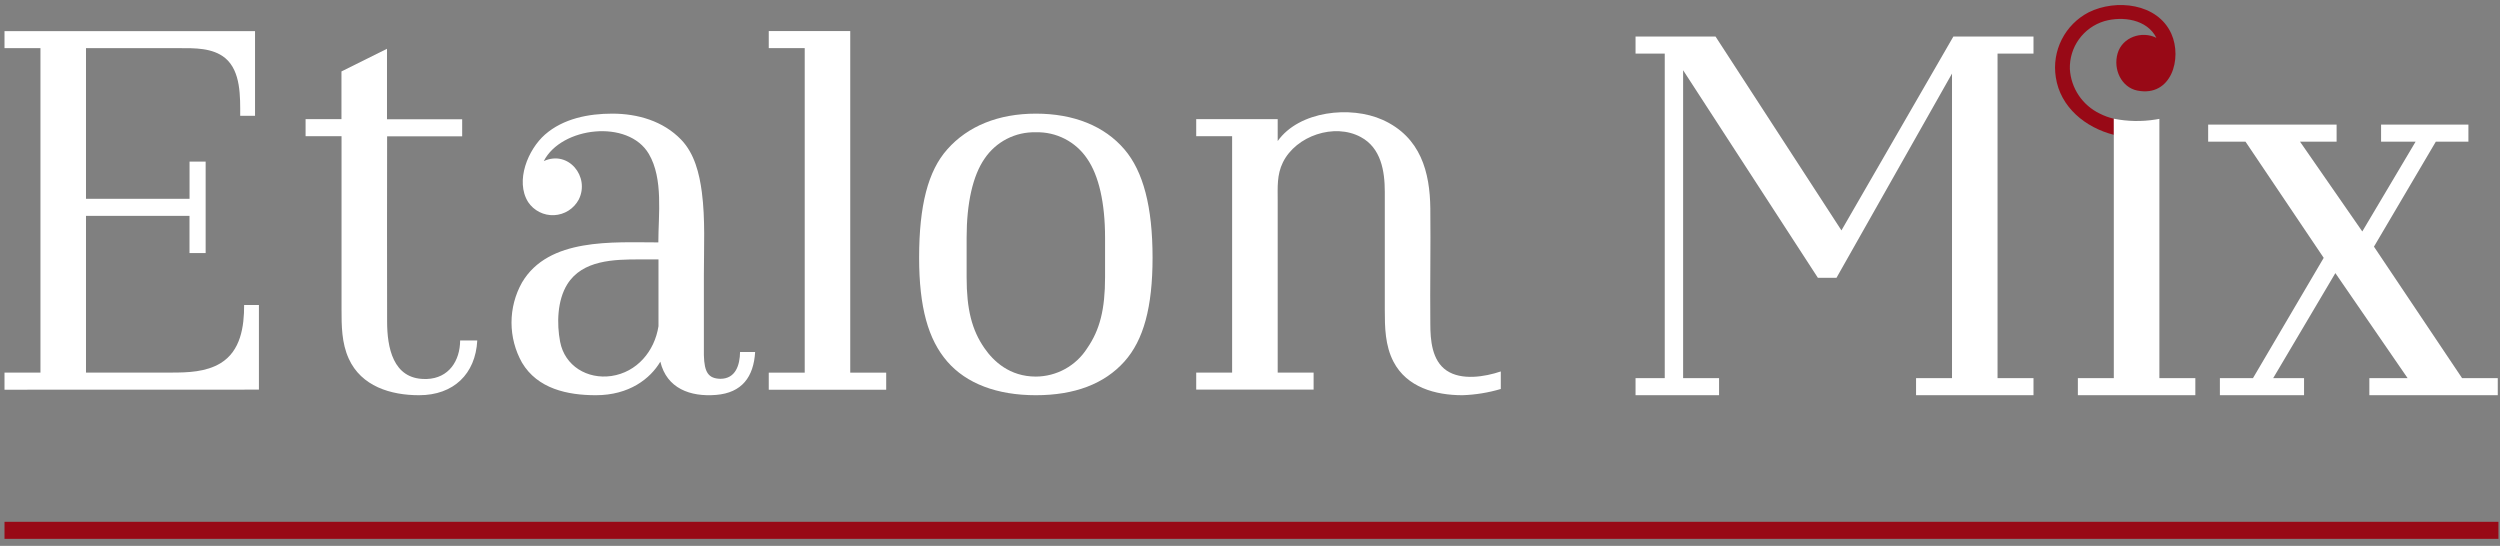
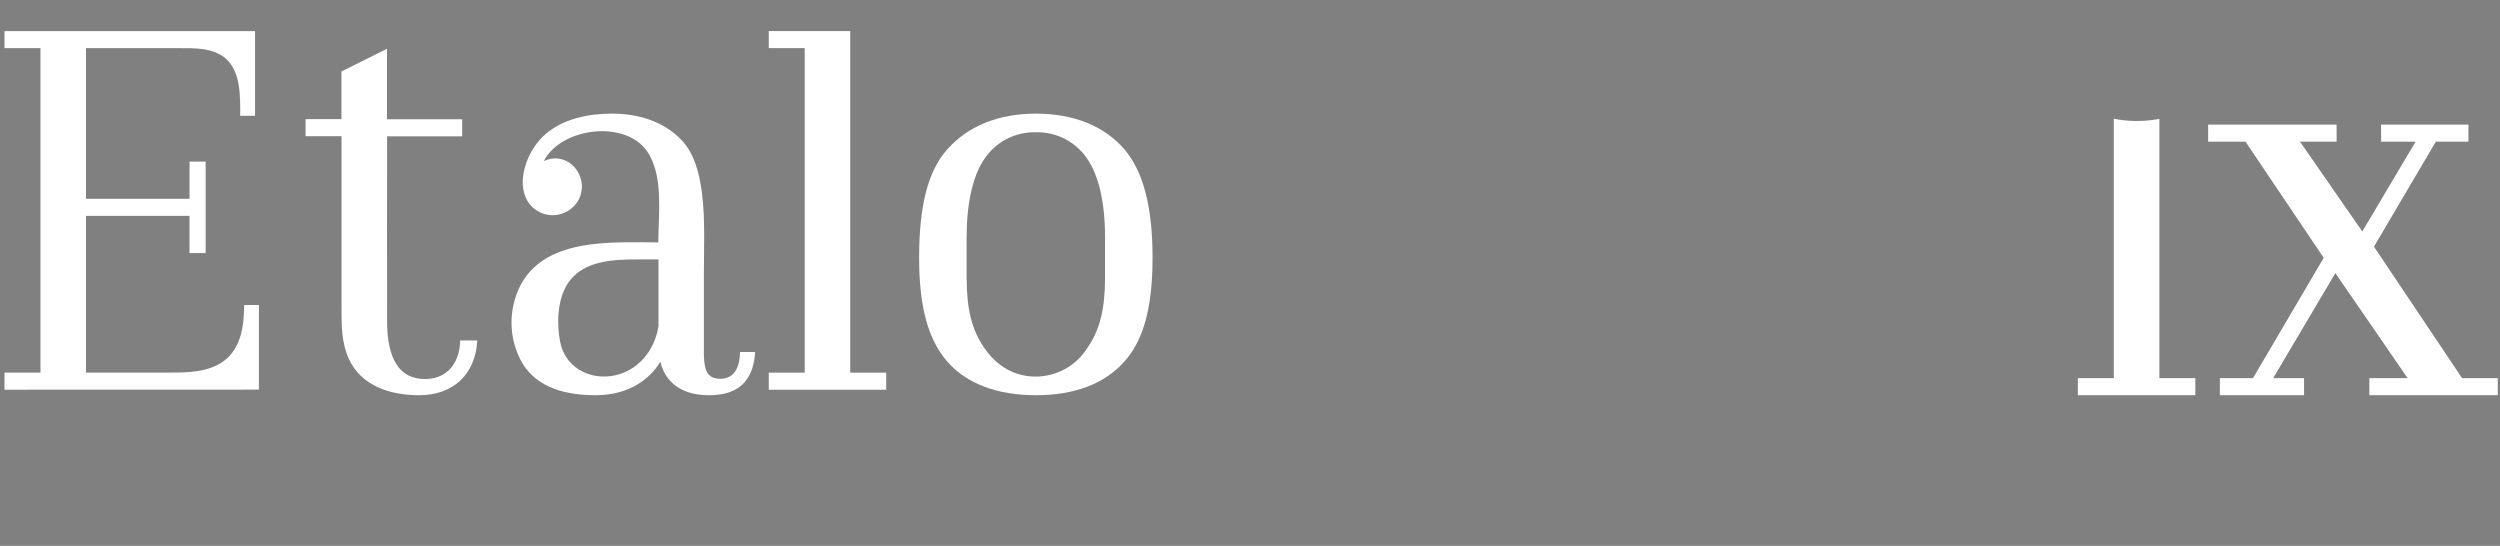
<svg xmlns="http://www.w3.org/2000/svg" width="316" height="69" viewBox="0 0 316 69" fill="none">
  <rect x="0" y="0" width="316" height="69" fill="#808080" stroke="none" />
  <path d="M97.171 49.263V47.103H101.716V6.082H97.171V3.926H107.471V47.103H112.015V49.263H97.171Z" fill="white" />
  <path d="M52.974 49.955C49.388 49.955 45.669 48.834 44.081 45.334C43.175 43.341 43.17 41.181 43.17 39.04V17.215H38.626V15.055H43.161V9.028L48.916 6.167V15.074H58.419V17.235H48.931C48.931 25.035 48.902 32.841 48.931 40.642C48.931 43.885 49.655 47.904 53.699 47.904H53.956C56.727 47.804 58.148 45.611 58.162 43.036H60.327C60.108 47.27 57.328 49.955 52.974 49.955Z" fill="white" />
  <path d="M130.93 49.955C126.024 49.955 122.147 48.482 119.73 45.692C117.312 42.903 116.177 38.812 116.177 32.57C116.177 25.966 117.307 21.603 119.734 18.88C122.347 15.924 126.219 14.364 130.93 14.364C135.727 14.364 139.604 15.928 142.131 18.885C144.515 21.674 145.684 26.152 145.684 32.57C145.684 38.816 144.553 42.989 142.126 45.697C139.594 48.525 135.832 49.955 130.93 49.955ZM130.93 16.72C129.656 16.685 128.393 16.973 127.259 17.556C126.126 18.14 125.158 19 124.445 20.058C122.967 22.199 122.181 25.651 122.181 30.038V35.04C122.181 39.093 122.839 41.715 124.445 44.023C125.576 45.654 127.612 47.6 130.93 47.6C132.224 47.594 133.496 47.264 134.629 46.639C135.762 46.014 136.72 45.115 137.415 44.023C139.022 41.701 139.68 39.098 139.68 35.04V30.038C139.68 25.646 138.893 22.194 137.415 20.058C136.704 19 135.736 18.139 134.602 17.555C133.468 16.971 132.205 16.684 130.93 16.72Z" fill="white" />
-   <path d="M184.851 49.955C181.437 49.955 177.818 48.958 176.134 45.716C175.076 43.67 175.038 41.391 175.038 39.15C175.038 34.181 175.038 29.212 175.038 24.249C175.038 21.616 174.561 18.698 172.005 17.325C168.667 15.513 163.813 17.163 162.159 20.525C161.386 22.089 161.5 23.667 161.5 25.341V47.094H166.04V49.249H151.201V47.094H155.74V17.215H151.201V15.055H161.5V17.831C164.204 14.016 170.713 13.329 174.756 15.146C179.591 17.325 180.745 21.779 180.793 26.351C180.846 31.21 180.745 36.074 180.793 40.938C180.793 42.983 180.989 45.577 182.858 46.841C184.727 48.105 187.659 47.642 189.7 46.951V49.168C188.124 49.636 186.494 49.9 184.851 49.955Z" fill="white" />
  <path d="M0.57 49.259V47.094H5.114V6.086H0.57V3.931H32.236V14.636H30.362C30.362 12.252 30.467 9.005 28.455 7.331C26.857 6.024 24.564 6.086 22.656 6.086H10.869V25.131H23.958V20.43H25.994V31.988H23.953V27.286H10.869V47.094C14.46 47.094 18.05 47.094 21.641 47.094C23.739 47.094 26.032 47.027 27.878 45.907C30.424 44.362 30.867 41.286 30.858 38.549H32.727V49.249L0.57 49.259Z" fill="white" />
  <path d="M75.313 49.955C71.732 49.955 67.946 49.145 65.982 45.84C65.112 44.293 64.655 42.548 64.655 40.774C64.655 38.999 65.112 37.254 65.982 35.708C69.338 30.019 77.492 30.639 83.214 30.639C83.214 27.125 83.863 22.609 82.017 19.462C79.409 15.018 70.936 16.029 68.733 20.363C71.847 18.933 74.593 22.347 73.158 25.217C72.855 25.789 72.408 26.271 71.862 26.618C71.316 26.965 70.689 27.164 70.043 27.196C69.397 27.228 68.754 27.091 68.176 26.799C67.599 26.508 67.107 26.071 66.749 25.532C65.09 22.857 66.749 18.89 68.885 17.011C71.184 14.989 74.402 14.36 77.387 14.364C80.592 14.364 83.82 15.29 86.099 17.655C87.792 19.414 88.402 21.946 88.712 24.278C89.16 27.711 88.97 31.273 88.97 34.73V44.901C89.027 47.09 89.551 47.843 91.053 47.881C92.989 47.881 93.519 46.131 93.543 44.495H95.45C95.259 47.643 93.786 49.65 90.515 49.917C87.243 50.184 84.278 49.097 83.467 45.716C82.194 47.871 79.528 49.955 75.313 49.955ZM80.873 32.789C77.631 32.789 73.62 32.851 71.699 35.941C70.435 37.968 70.364 40.919 70.798 43.194C71.384 46.274 74.255 47.962 77.273 47.528C80.515 47.051 82.742 44.391 83.233 41.229V32.789H80.873Z" fill="white" />
-   <path d="M242.19 49.955V47.794H246.734V9.3L232.134 35.111H229.778L212.746 8.876V47.794H217.29V49.955H206.733V47.794H210.424V6.777H206.733V4.617H216.842L232.758 29.122L246.906 4.617H257.034V6.777H252.49V47.794H257.034V49.955H242.19Z" fill="white" />
  <path d="M299.486 49.955V47.795H304.321L295.19 34.52L287.331 47.795H291.232V49.955H280.594V47.795H284.776L293.716 32.593L283.831 17.907H279.111V15.752H295.347V17.907H290.722L298.594 29.256L305.332 17.907H300.969V15.752H312.007V17.907H307.888L300.068 31.177L311.206 47.795H315.717V49.955H299.486Z" fill="white" />
-   <path d="M267.186 15.007C266.571 14.863 265.975 14.645 265.412 14.359C264.335 13.843 263.417 13.048 262.751 12.057C262.086 11.066 261.699 9.914 261.631 8.723C261.59 7.377 261.994 6.055 262.78 4.962C263.566 3.869 264.69 3.066 265.979 2.676C268.297 2.014 271.387 2.433 272.569 4.784C270.724 3.859 268.278 4.698 267.672 6.729C267.066 8.761 268.149 11.045 270.166 11.45C274.457 12.294 275.859 7.402 274.457 4.264C272.717 0.402 267.467 -0.161 264.01 1.556C262.544 2.314 261.353 3.513 260.607 4.985C259.861 6.457 259.597 8.127 259.852 9.757C260.419 13.572 263.628 16.142 267.195 17.043L267.186 15.007Z" fill="#980916" />
  <path d="M267.186 15.007C268.928 15.353 270.716 15.387 272.47 15.107L272.946 15.026V47.794H277.491V49.954H262.642V47.794H267.186V15.007Z" fill="white" />
-   <path d="M315.803 65.956H0.57V68.111H315.803V65.956Z" fill="#980916" />
</svg>